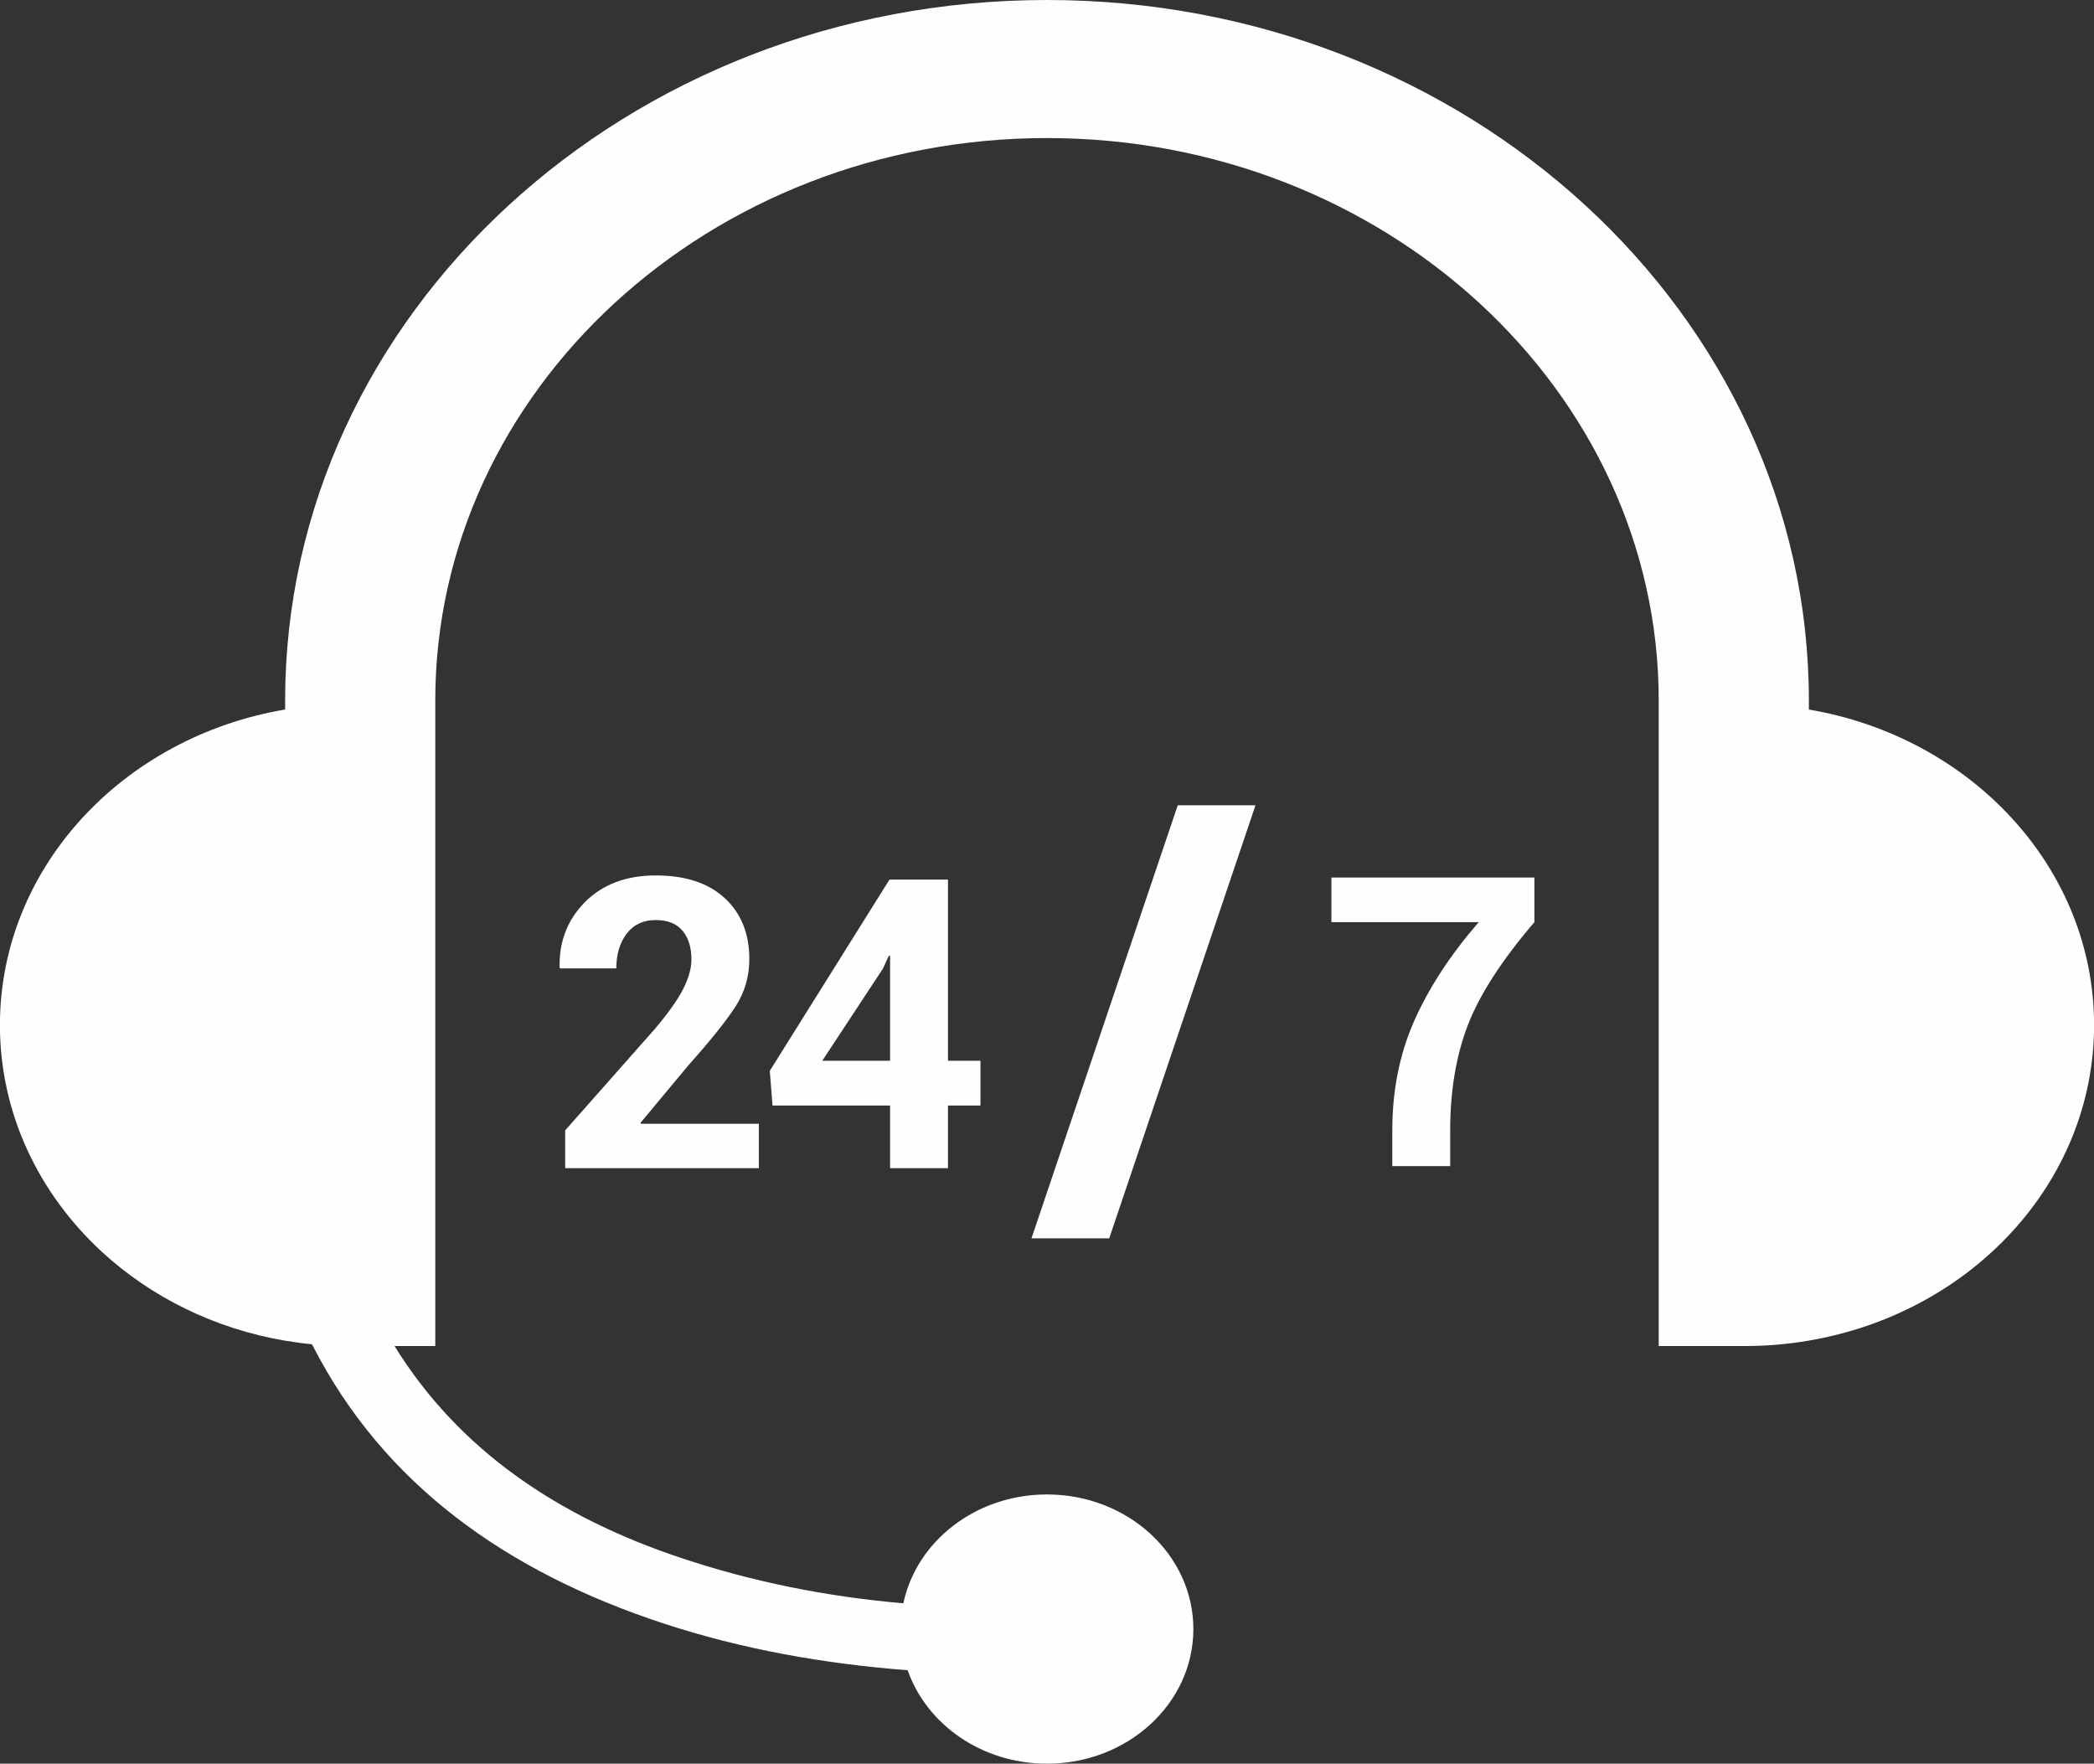
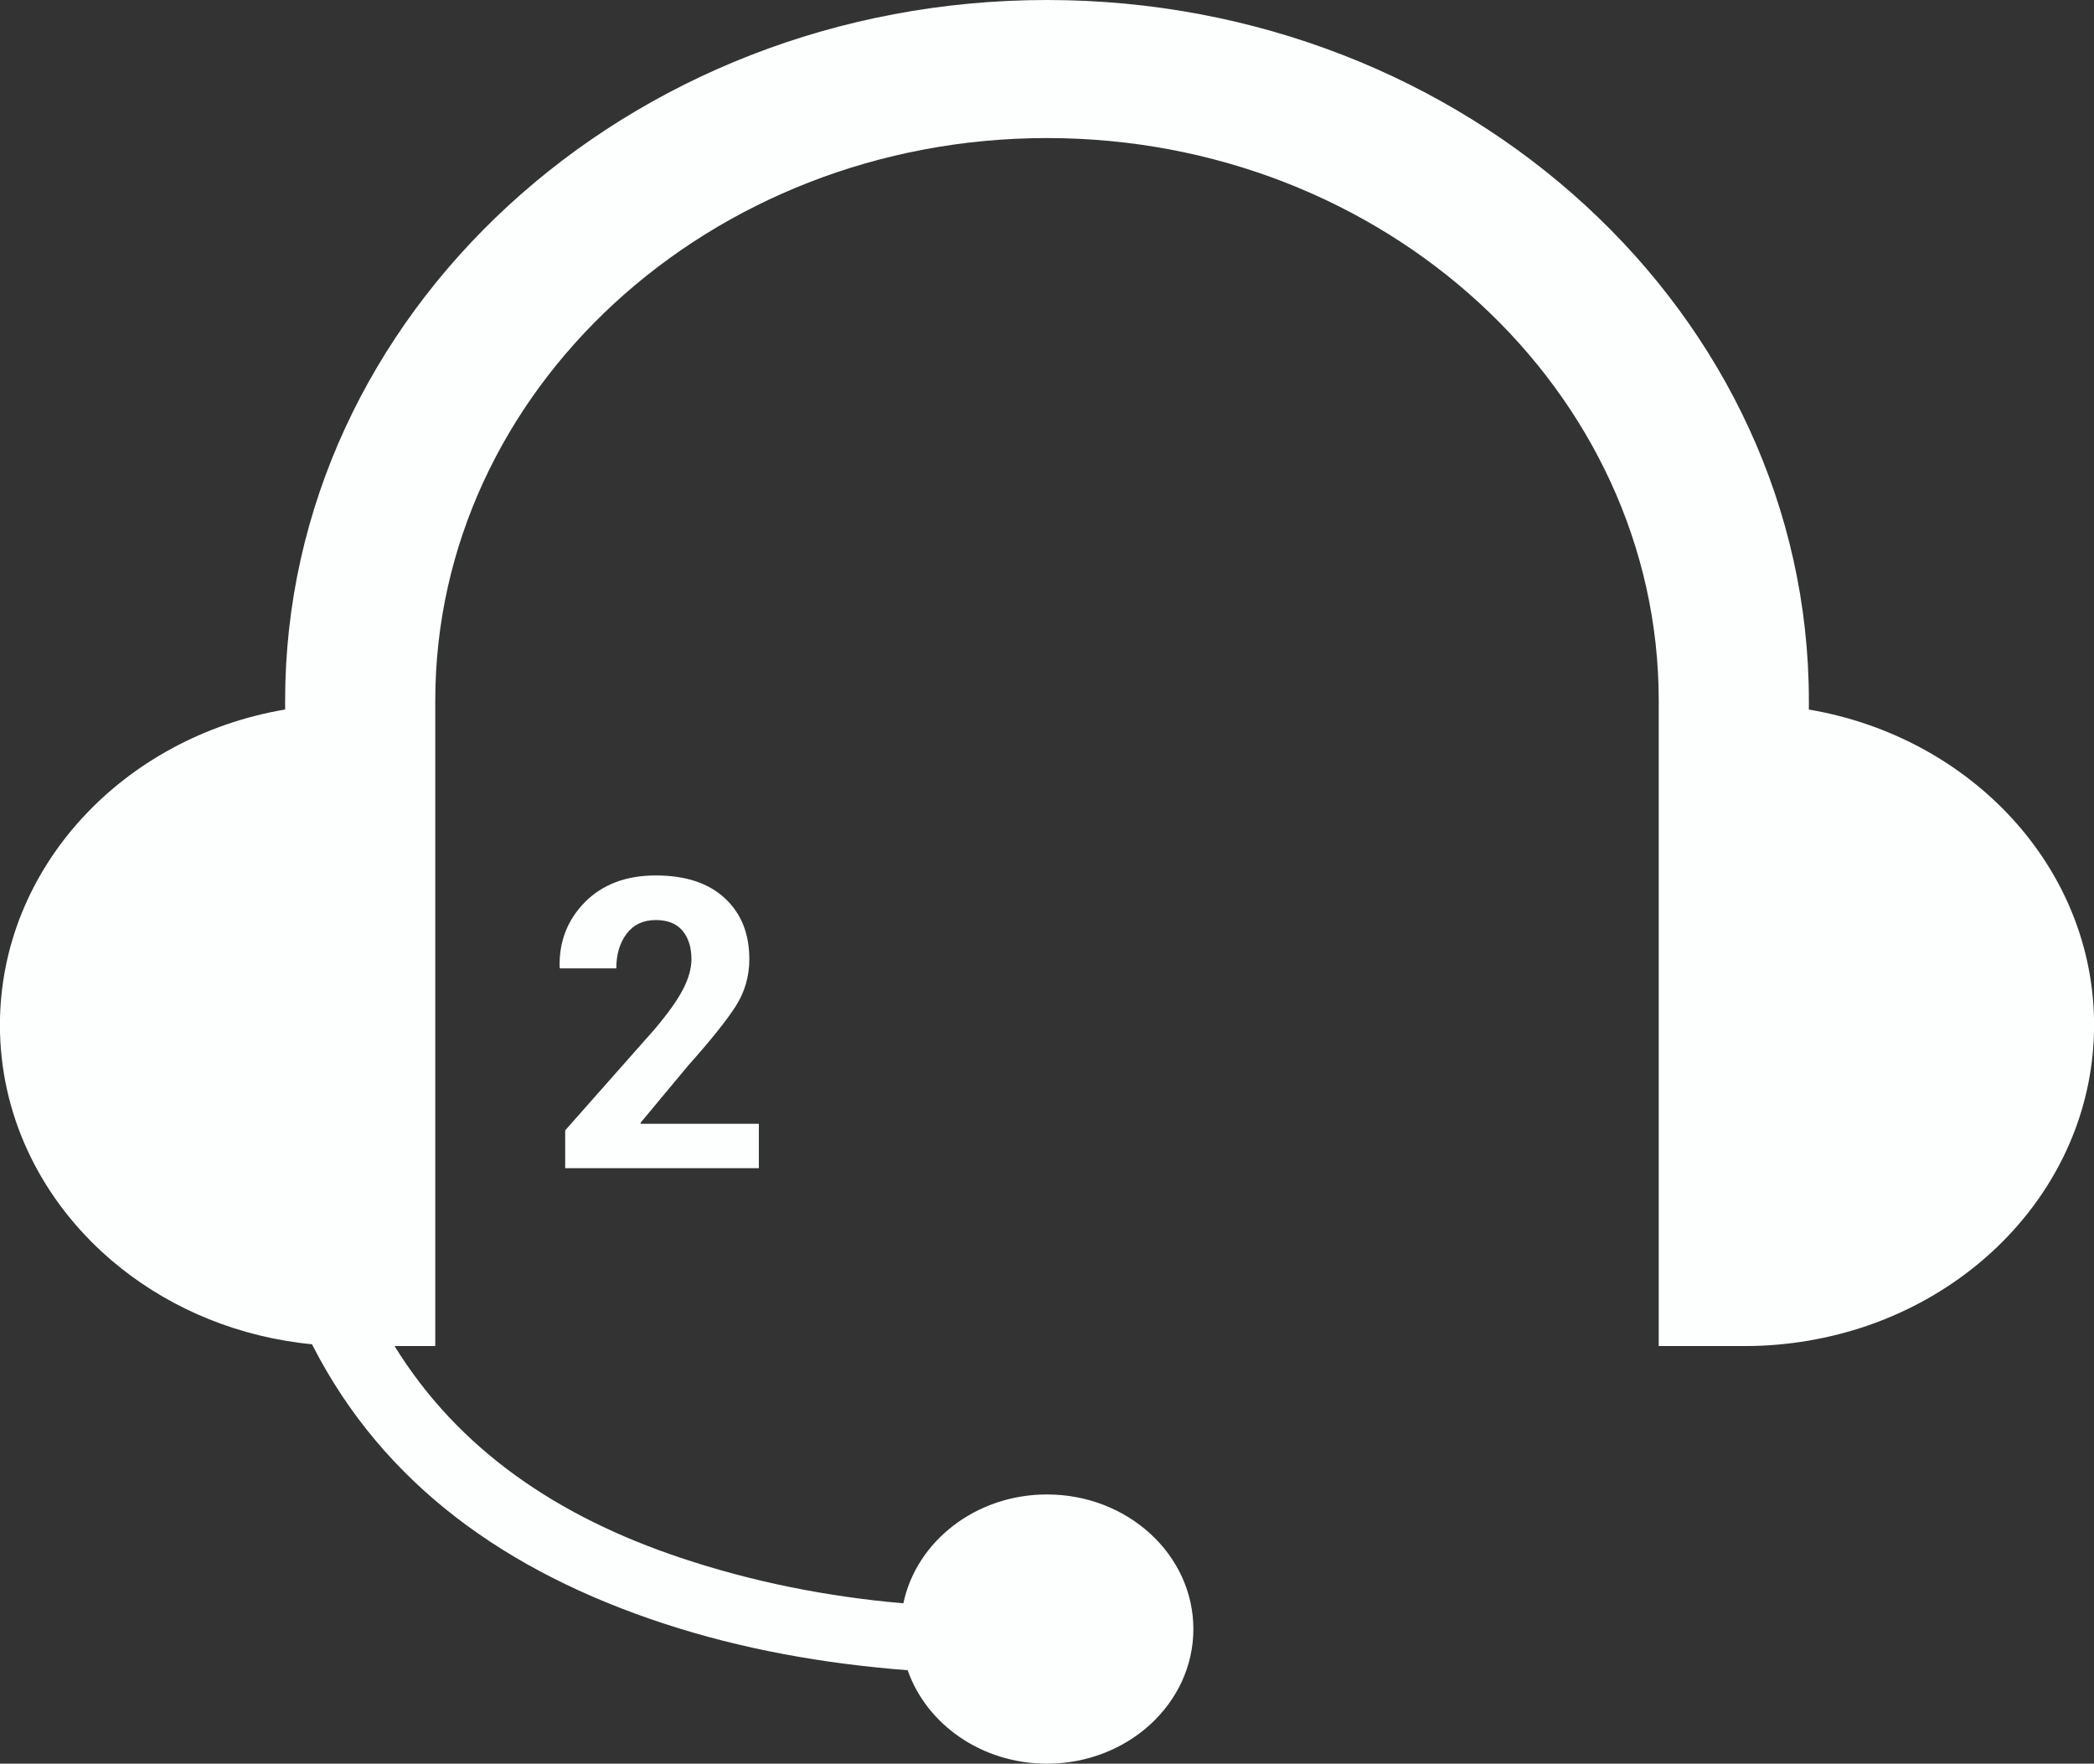
<svg xmlns="http://www.w3.org/2000/svg" fill="#000000" height="126" preserveAspectRatio="xMidYMid meet" version="1" viewBox="25.2 37.0 149.6 126.0" width="149.6" zoomAndPan="magnify">
  <rect x="25.2" y="37.0" width="149.6" height="126.0" fill="#333333" stroke="none" />
  <g fill="#fdfefe" id="change1_1">
    <path d="M 154.43 87.691 L 154.43 87.055 C 154.43 59.453 130.012 37 100 37 C 69.988 37 45.57 59.453 45.57 87.055 L 45.57 87.688 C 33.977 89.652 25.195 99 25.195 110.234 C 25.195 116.566 27.984 122.293 32.496 126.449 C 35.996 129.664 40.516 131.922 45.57 132.781 C 46.199 132.887 46.836 132.973 47.484 133.035 C 47.508 133.082 47.527 133.125 47.555 133.164 C 52.617 143.027 61.352 149.285 72.609 152.984 C 78.262 154.84 84.094 155.863 90.043 156.324 C 90.043 156.324 90.043 156.324 90.047 156.324 C 91.398 160.195 95.34 163 100 163 C 105.773 163 110.457 158.695 110.457 153.383 C 110.457 148.074 105.773 143.766 100 143.766 C 94.91 143.766 90.672 147.113 89.738 151.543 C 89.738 151.543 89.738 151.543 89.734 151.543 C 84.281 151.07 78.957 150.012 73.805 148.285 C 65.047 145.355 57.969 140.582 53.387 133.164 L 56.297 133.164 L 56.297 87.055 C 56.297 64.895 75.902 46.863 100 46.863 C 124.098 46.863 143.703 64.895 143.703 87.055 L 143.703 133.164 L 149.871 133.164 C 151.406 133.164 152.91 133.031 154.371 132.785 L 154.43 132.781 L 154.43 132.773 C 166.023 130.805 174.805 121.465 174.805 110.234 C 174.805 99 166.023 89.66 154.43 87.691" />
-     <path d="M 104.445 125.469 L 114.895 94.531 L 109.34 94.531 L 98.891 125.469 L 104.445 125.469" />
    <path d="M 71.965 110.531 L 65.578 117.754 L 65.578 120.457 L 79.414 120.457 L 79.414 117.285 L 70.988 117.285 L 70.961 117.215 L 74.355 113.137 C 75.965 111.332 77.094 109.922 77.75 108.902 C 78.406 107.883 78.734 106.754 78.734 105.52 C 78.734 103.695 78.148 102.242 76.977 101.164 C 75.805 100.082 74.164 99.543 72.051 99.543 C 69.934 99.543 68.25 100.18 66.992 101.445 C 65.738 102.719 65.137 104.27 65.18 106.098 L 65.211 106.184 L 69.23 106.184 C 69.23 105.184 69.477 104.355 69.969 103.707 C 70.461 103.055 71.152 102.73 72.051 102.73 C 72.898 102.73 73.535 102.984 73.961 103.492 C 74.387 104.004 74.598 104.684 74.598 105.531 C 74.598 106.184 74.398 106.898 73.996 107.68 C 73.594 108.457 72.918 109.406 71.965 110.531" />
-     <path d="M 83.945 112.781 L 88.281 106.195 L 88.703 105.277 L 88.789 105.289 L 88.789 112.781 Z M 92.926 120.457 L 92.926 115.98 L 95.246 115.98 L 95.246 112.781 L 92.926 112.781 L 92.926 99.84 L 88.746 99.84 L 80.195 113.504 L 80.391 115.98 L 88.789 115.98 L 88.789 120.457 L 92.926 120.457" />
-     <path d="M 120.32 102.879 L 130.844 102.879 C 128.832 105.199 127.301 107.543 126.246 109.906 C 125.195 112.273 124.668 114.891 124.668 117.762 L 124.668 120.309 L 128.805 120.309 L 128.805 117.762 C 128.805 114.938 129.223 112.434 130.062 110.246 C 130.902 108.062 132.488 105.605 134.82 102.879 L 134.82 99.691 L 120.32 99.691 L 120.32 102.879" />
  </g>
</svg>